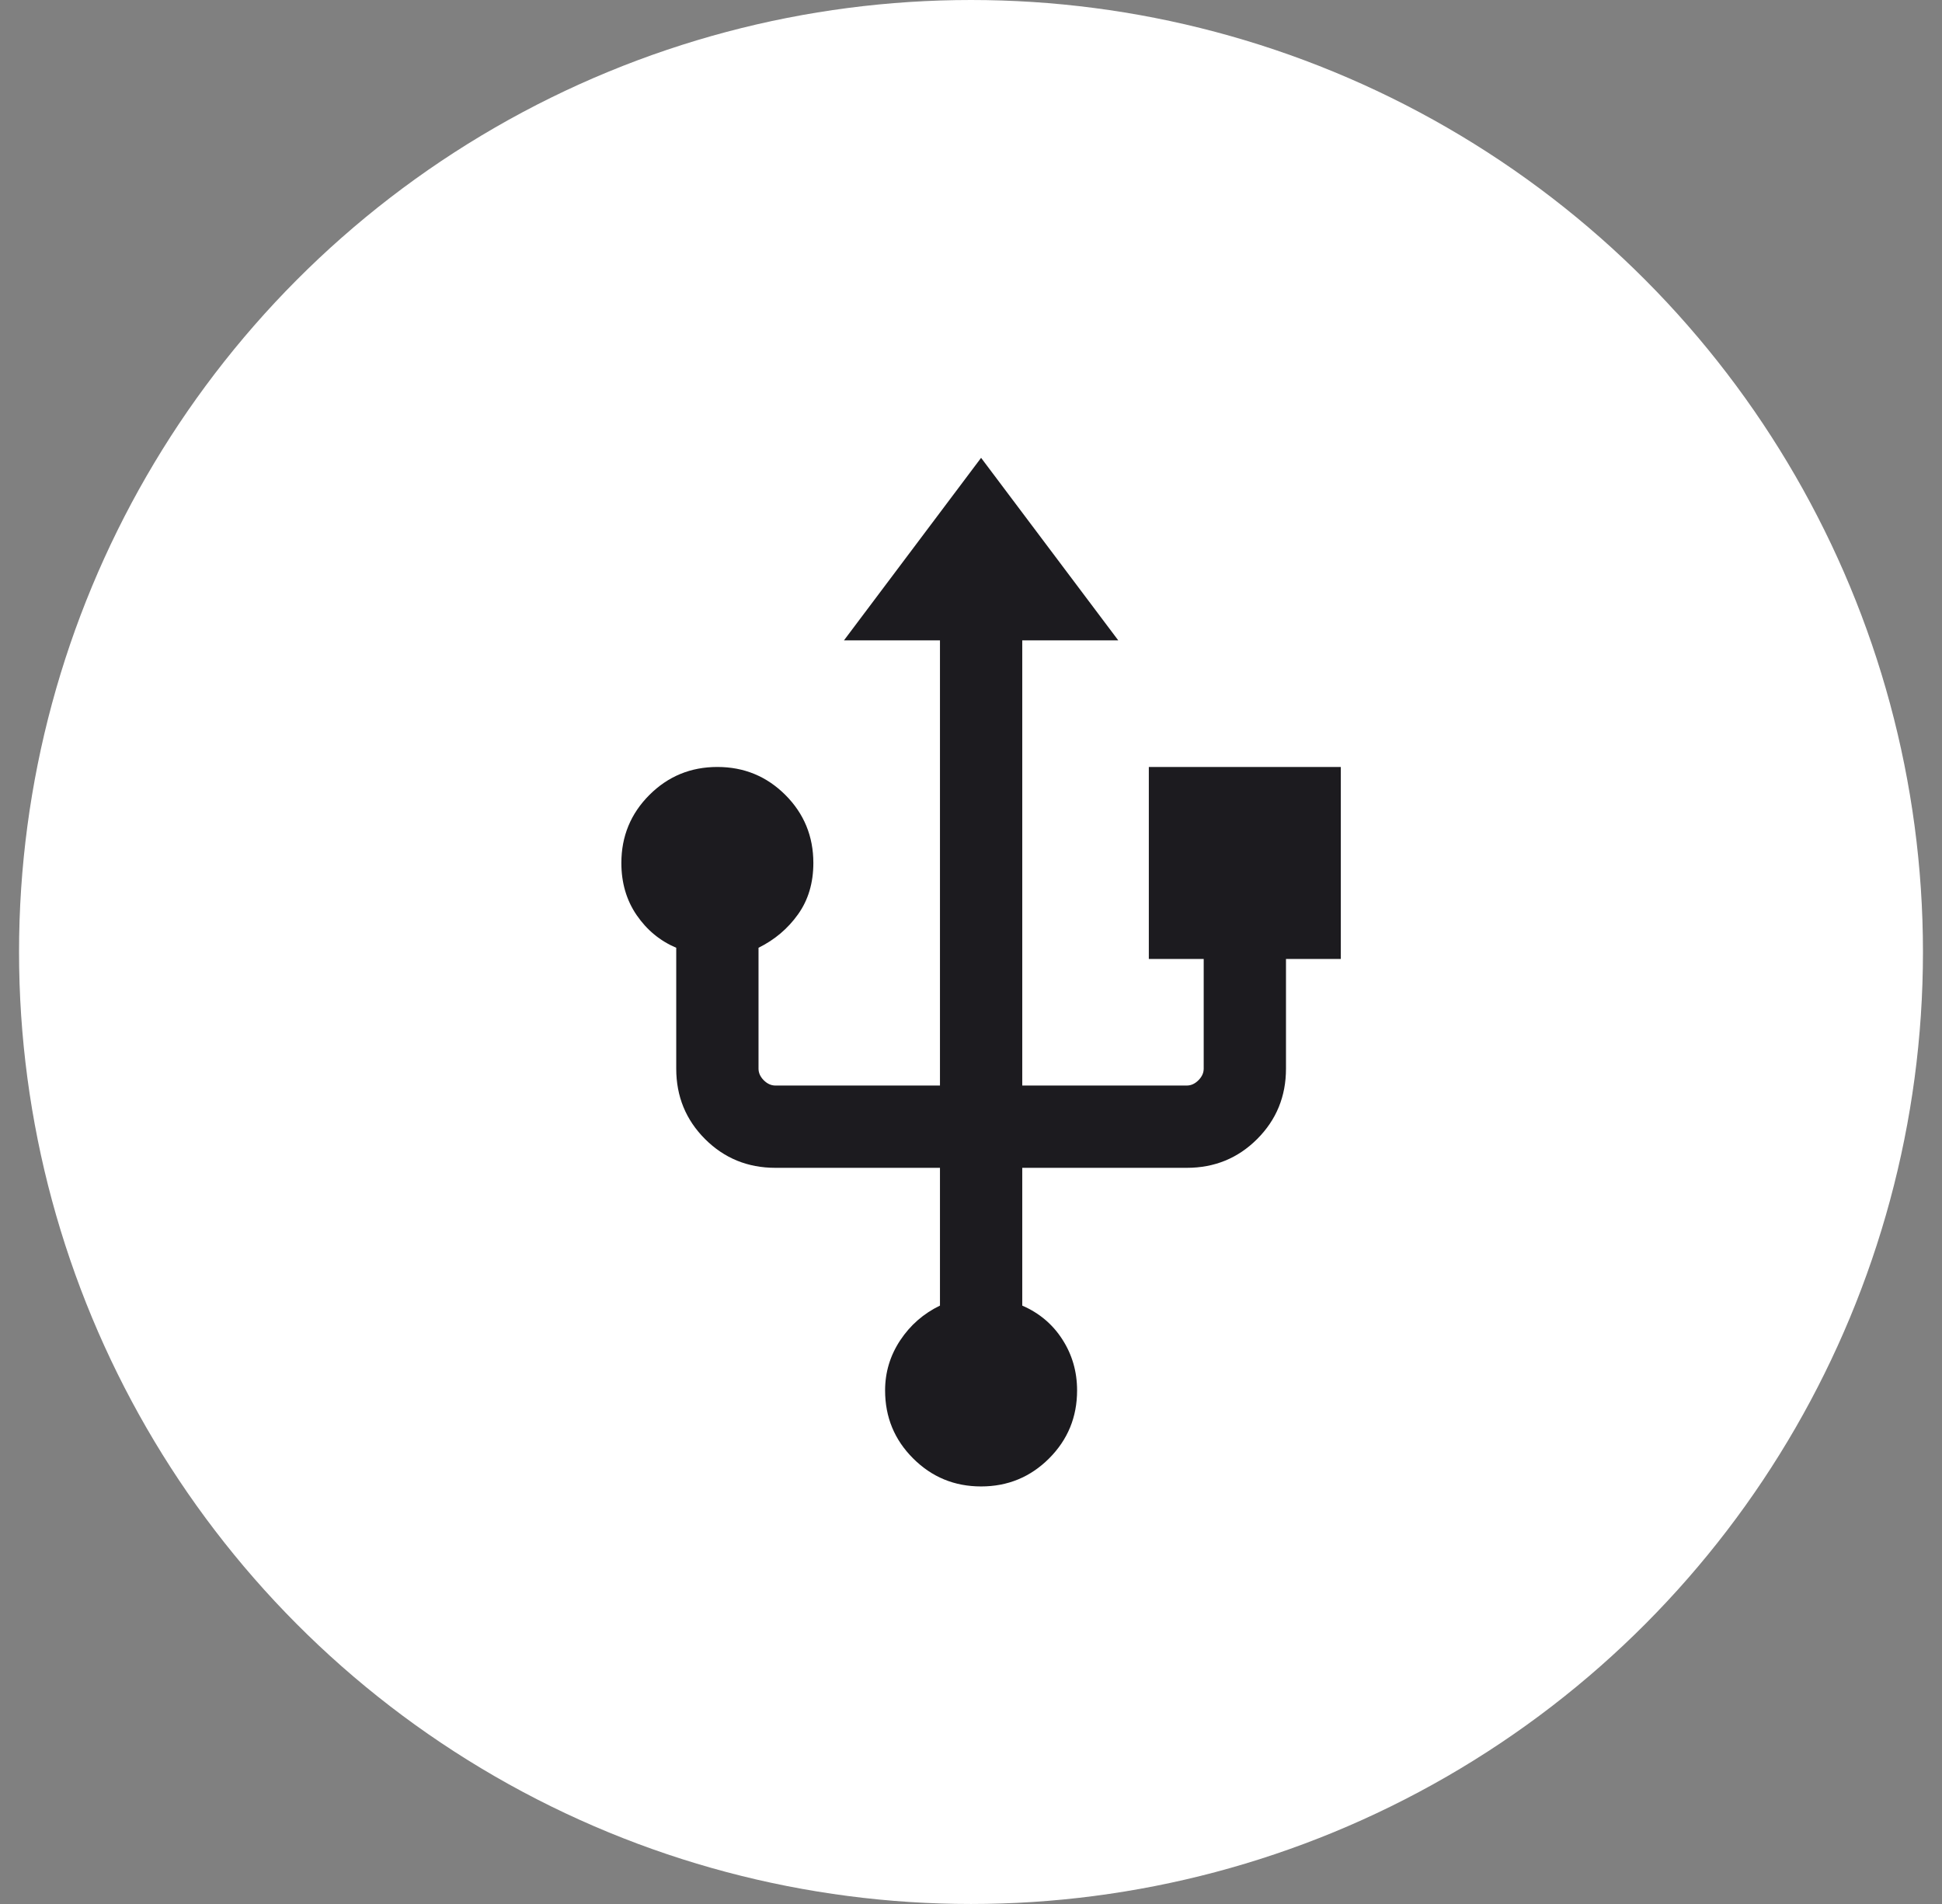
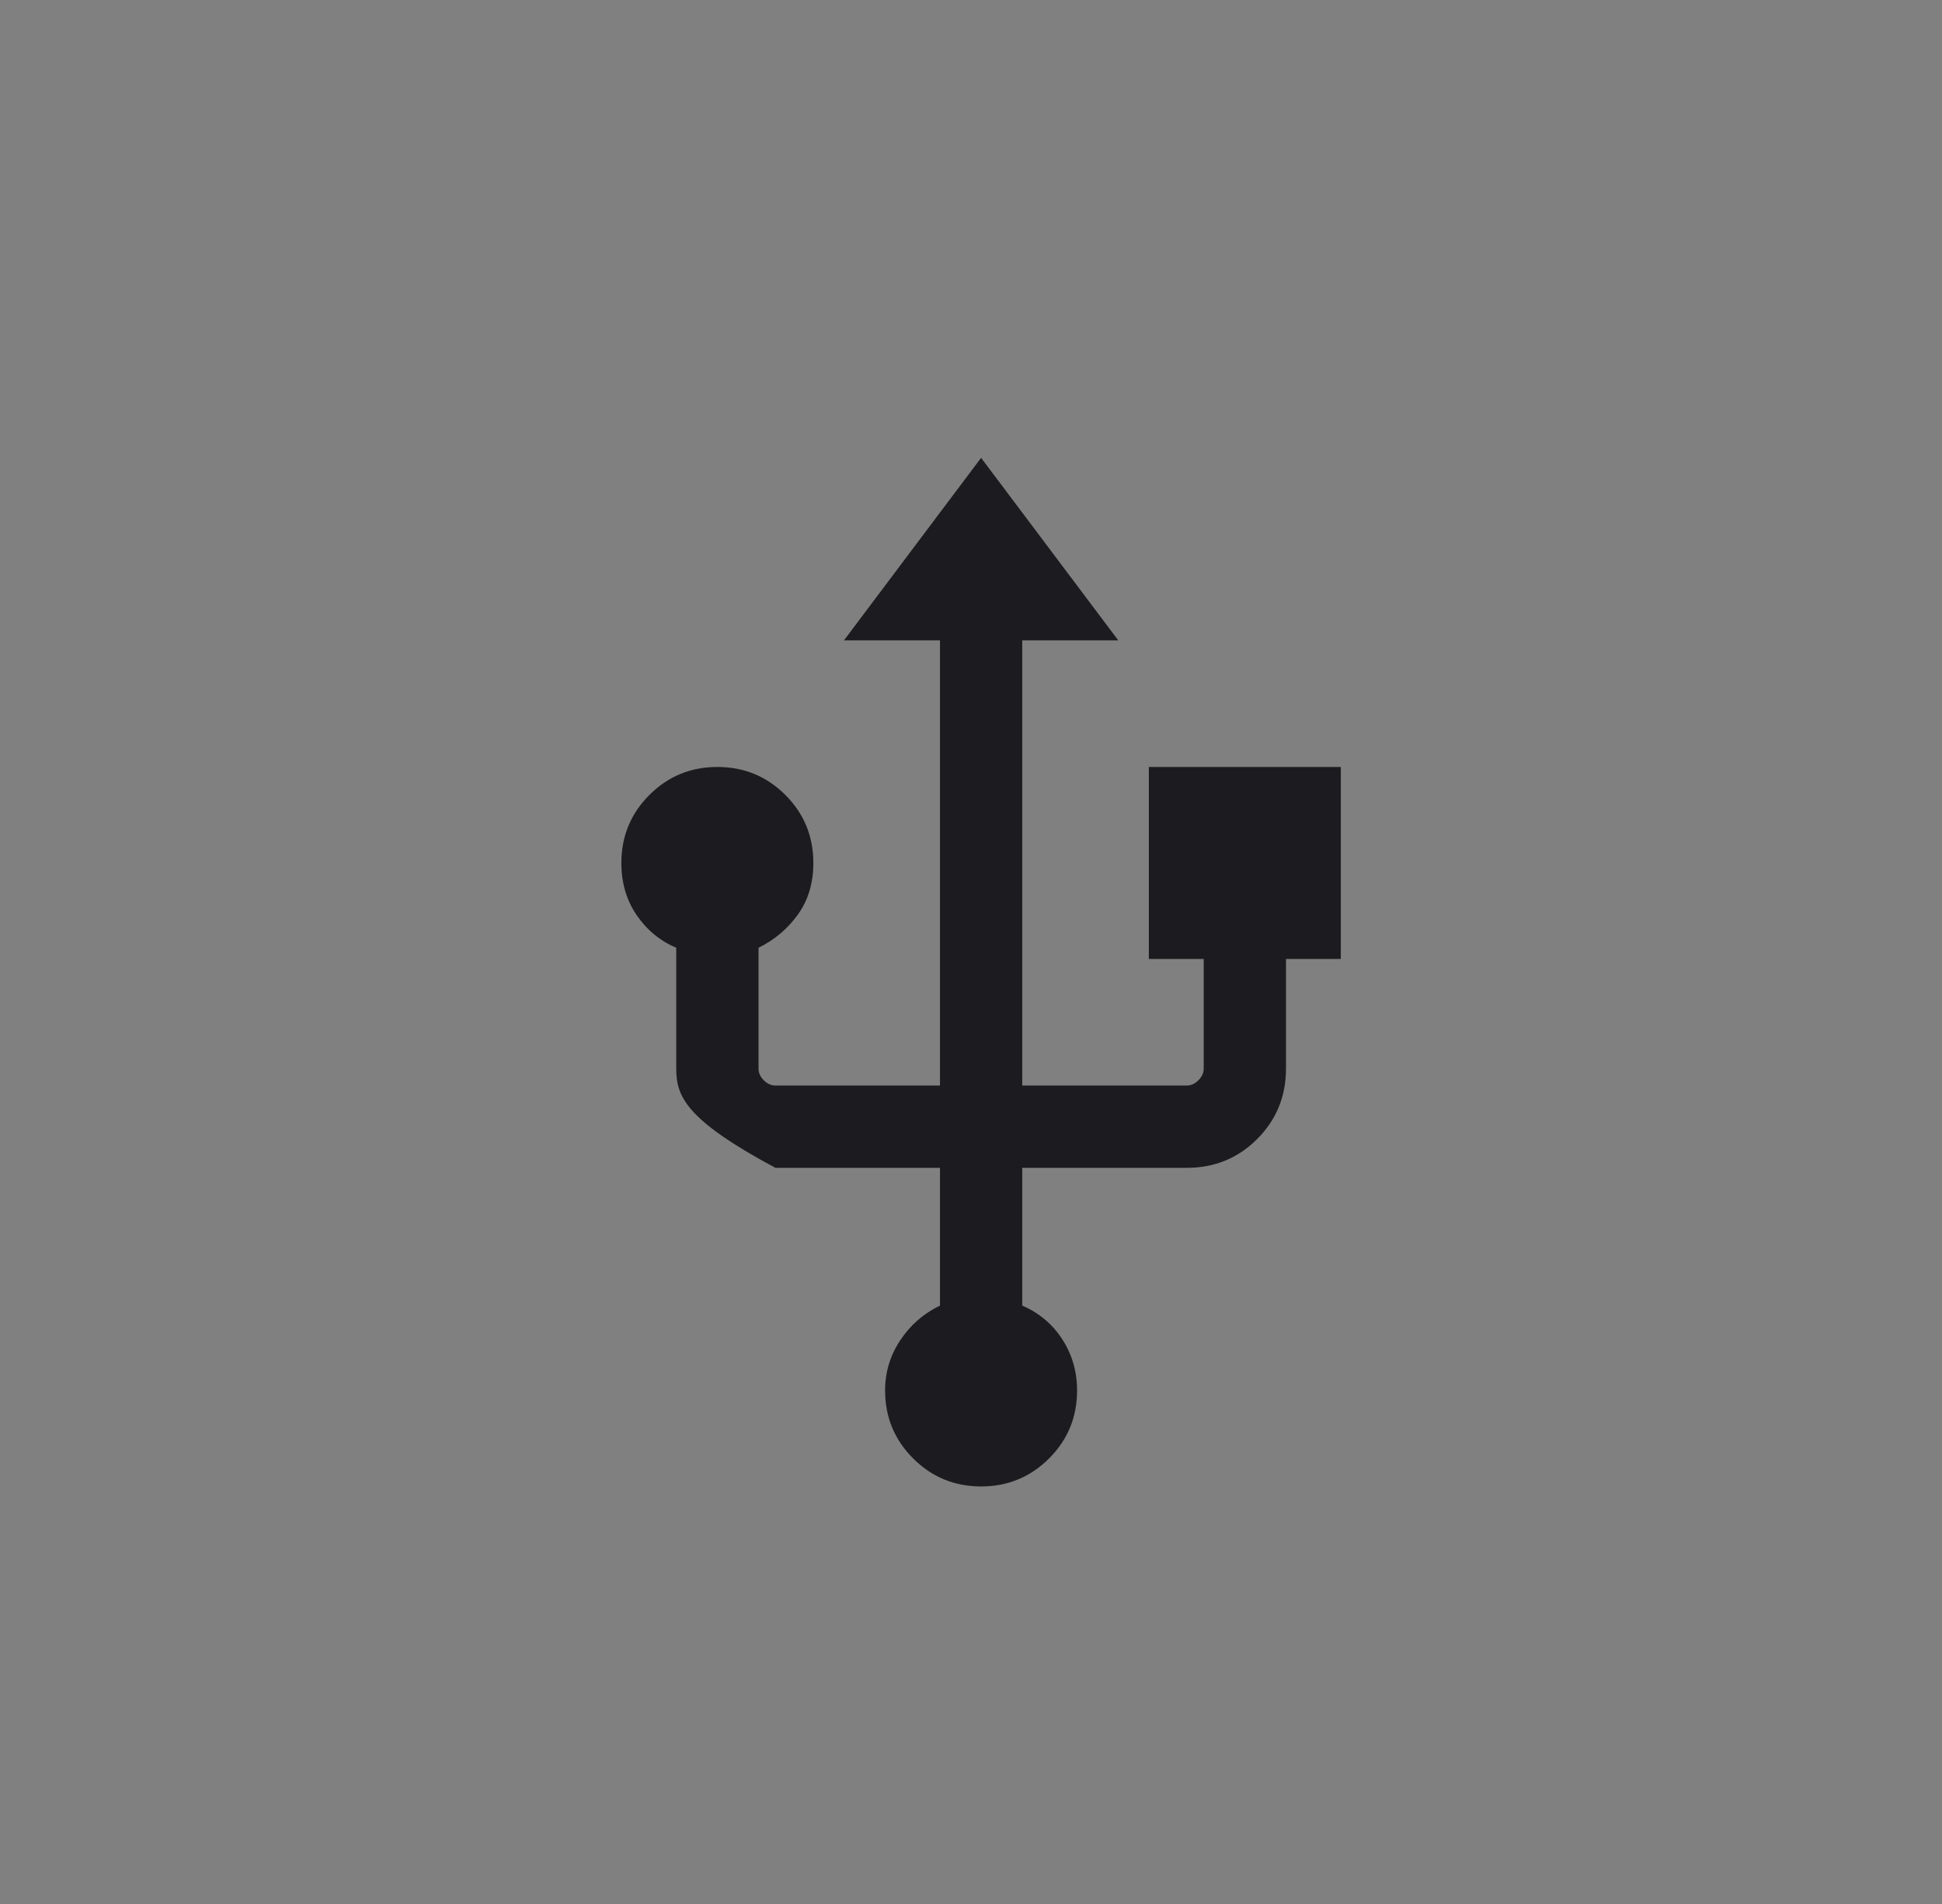
<svg xmlns="http://www.w3.org/2000/svg" fill="none" viewBox="0 0 51 50" height="50" width="51">
  <rect x="0" y="0" width="51" height="50" fill="#808080" stroke="none" />
-   <circle fill="white" r="25" cy="25" cx="25.5" />
  <mask height="36" width="36" y="7" x="8" maskUnits="userSpaceOnUse" style="mask-type:alpha" id="mask0_755_3680">
    <rect fill="#D9D9D9" height="34.575" width="34.575" y="7.979" x="8.479" />
  </mask>
  <g mask="url(#mask0_755_3680)">
-     <path fill="#1C1B1F" d="M25.765 39.035C25.065 39.035 24.47 38.789 23.98 38.299C23.489 37.809 23.244 37.214 23.244 36.514C23.244 36.037 23.376 35.599 23.64 35.199C23.905 34.799 24.253 34.495 24.685 34.286V30.668H20.363C19.635 30.668 19.02 30.416 18.515 29.912C18.011 29.407 17.759 28.792 17.759 28.064V24.889C17.336 24.71 16.99 24.425 16.721 24.034C16.453 23.644 16.318 23.186 16.318 22.662C16.318 21.962 16.564 21.366 17.054 20.876C17.544 20.386 18.139 20.141 18.839 20.141C19.539 20.141 20.134 20.386 20.625 20.876C21.115 21.366 21.36 21.962 21.36 22.662C21.36 23.186 21.226 23.636 20.957 24.012C20.689 24.388 20.343 24.68 19.92 24.889V28.064C19.92 28.175 19.966 28.276 20.058 28.369C20.151 28.461 20.252 28.507 20.363 28.507H24.685V16.816H22.164L25.765 12.023L29.367 16.816H26.846V28.507H31.168C31.278 28.507 31.38 28.461 31.472 28.369C31.565 28.276 31.611 28.175 31.611 28.064V25.183H30.17V20.141H35.212V25.183H33.772V28.064C33.772 28.792 33.52 29.407 33.015 29.912C32.511 30.416 31.895 30.668 31.168 30.668H26.846V34.286C27.293 34.48 27.645 34.777 27.901 35.177C28.158 35.577 28.286 36.022 28.286 36.514C28.286 37.214 28.041 37.809 27.551 38.299C27.061 38.789 26.465 39.035 25.765 39.035Z" />
+     <path fill="#1C1B1F" d="M25.765 39.035C25.065 39.035 24.47 38.789 23.98 38.299C23.489 37.809 23.244 37.214 23.244 36.514C23.244 36.037 23.376 35.599 23.64 35.199C23.905 34.799 24.253 34.495 24.685 34.286V30.668H20.363C18.011 29.407 17.759 28.792 17.759 28.064V24.889C17.336 24.71 16.99 24.425 16.721 24.034C16.453 23.644 16.318 23.186 16.318 22.662C16.318 21.962 16.564 21.366 17.054 20.876C17.544 20.386 18.139 20.141 18.839 20.141C19.539 20.141 20.134 20.386 20.625 20.876C21.115 21.366 21.36 21.962 21.36 22.662C21.36 23.186 21.226 23.636 20.957 24.012C20.689 24.388 20.343 24.68 19.92 24.889V28.064C19.92 28.175 19.966 28.276 20.058 28.369C20.151 28.461 20.252 28.507 20.363 28.507H24.685V16.816H22.164L25.765 12.023L29.367 16.816H26.846V28.507H31.168C31.278 28.507 31.38 28.461 31.472 28.369C31.565 28.276 31.611 28.175 31.611 28.064V25.183H30.17V20.141H35.212V25.183H33.772V28.064C33.772 28.792 33.52 29.407 33.015 29.912C32.511 30.416 31.895 30.668 31.168 30.668H26.846V34.286C27.293 34.48 27.645 34.777 27.901 35.177C28.158 35.577 28.286 36.022 28.286 36.514C28.286 37.214 28.041 37.809 27.551 38.299C27.061 38.789 26.465 39.035 25.765 39.035Z" />
  </g>
</svg>